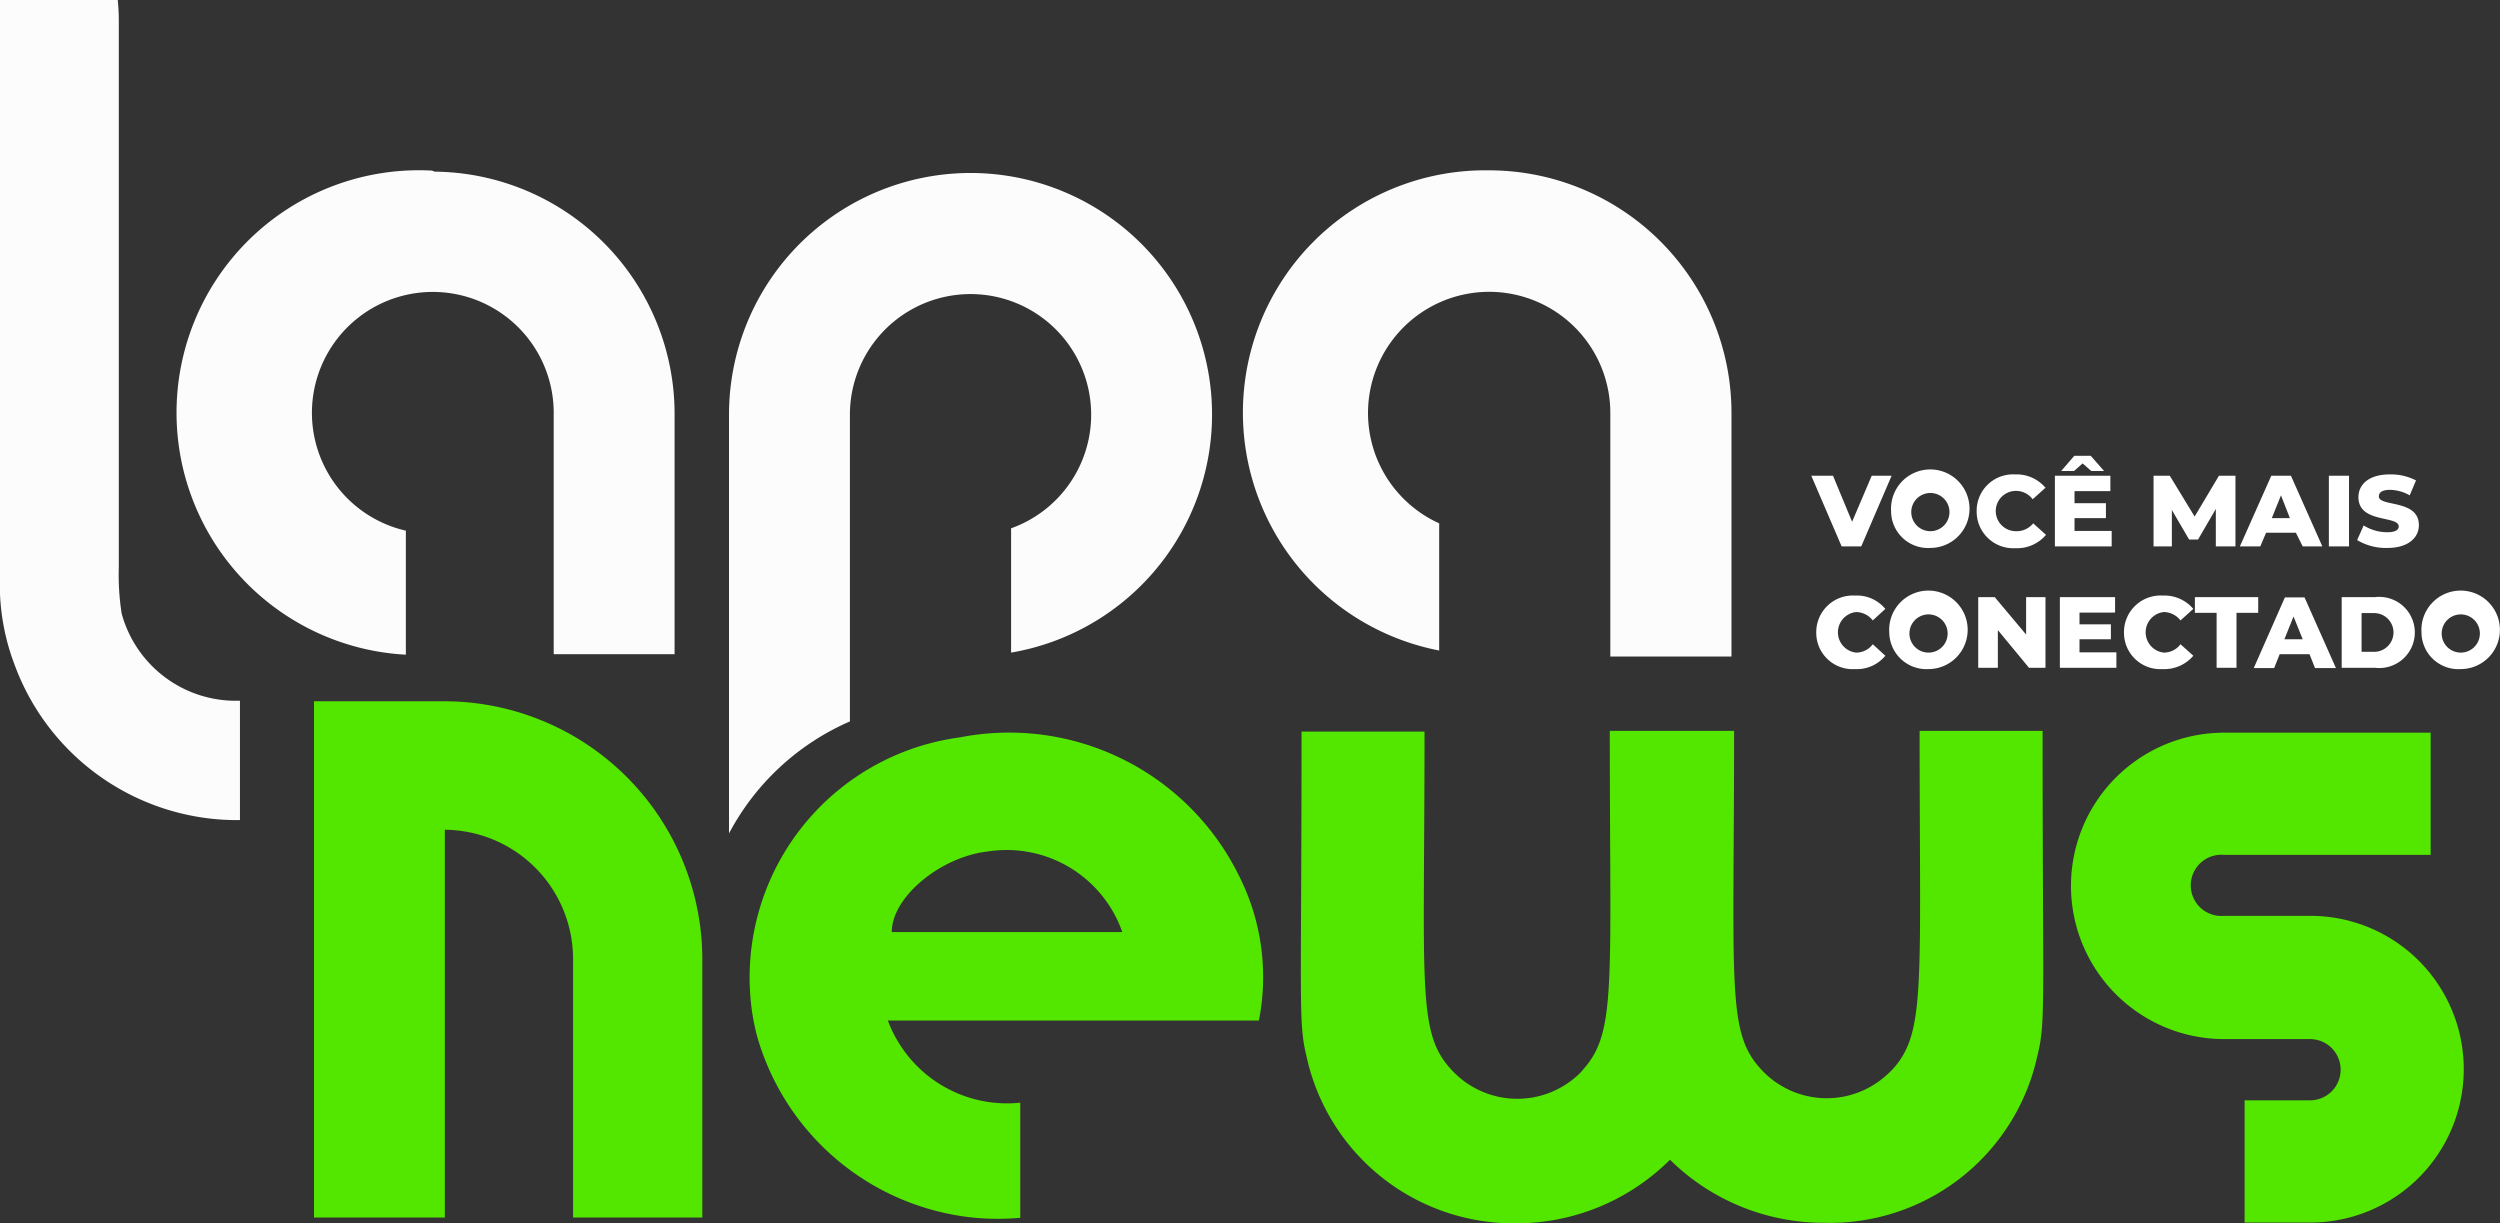
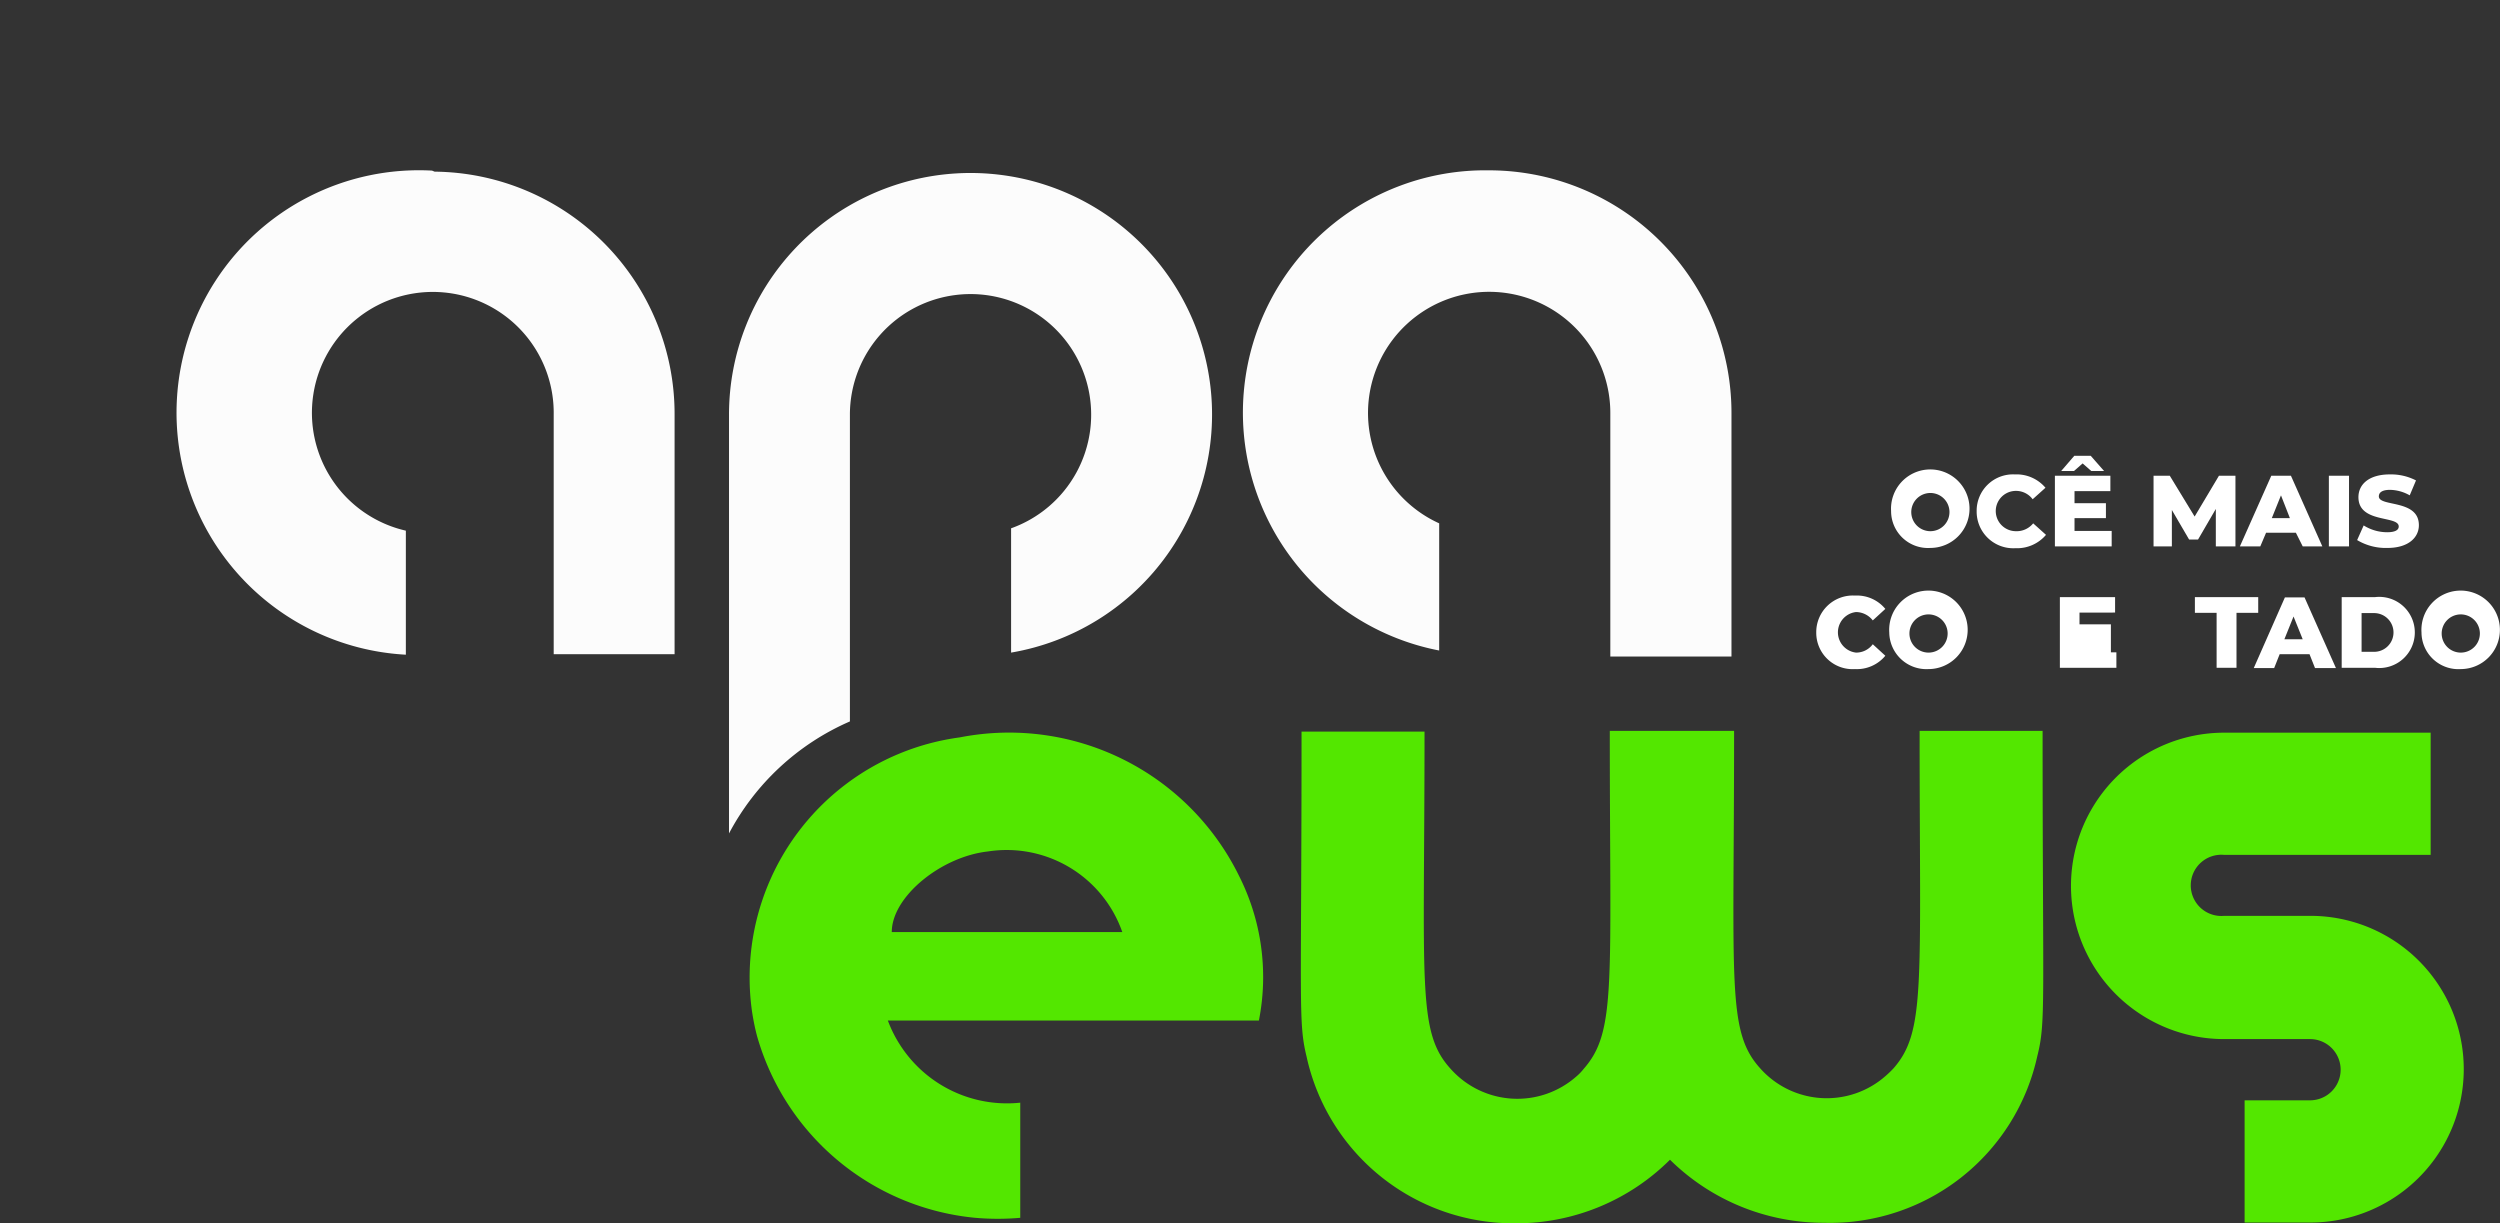
<svg xmlns="http://www.w3.org/2000/svg" viewBox="0 0 95.54 46.75">
  <rect x="0" y="0" width="95.54" height="46.75" fill="#333333" stroke="none" />
  <defs>
    <style>.cls-1{fill:#53e700;}.cls-2{fill:#fcfcfc;}.cls-3{fill:#fff;}</style>
  </defs>
  <g id="Layer_2" data-name="Layer 2">
    <g id="Layer_1-2" data-name="Layer 1">
      <path class="cls-1" d="M88.3,35H85a1.17,1.17,0,1,1,0-2.33h7.89V28H85A5.84,5.84,0,1,0,85,39.71h3.28a1.17,1.17,0,0,1,0,2.34h-2.5v4.67h2.5A5.84,5.84,0,0,0,88.31,35Z" />
      <path class="cls-1" d="M47.35,33.47a9.79,9.79,0,0,0-10.67-5.29,9.26,9.26,0,0,0-7.95,10.41c.05.35.12.7.2,1a9.62,9.62,0,0,0,8.34,6.95,9.88,9.88,0,0,0,1.72,0v-4.4A4.86,4.86,0,0,1,33.93,39H48.11A8.57,8.57,0,0,0,47.35,33.47ZM34.08,35.62c0-1.35,1.88-2.88,3.67-3.08a4.68,4.68,0,0,1,5.14,3.08Z" />
-       <path class="cls-1" d="M26.84,36.65v9.88H21.9V36.65A4.94,4.94,0,0,0,17,31.71h0V46.53H12V26.8h5A9.87,9.87,0,0,1,26.84,36.65Z" />
      <path class="cls-1" d="M69.71,46.73a8.36,8.36,0,0,1-5.89-2.41,8.32,8.32,0,0,1-5.89,2.43,8.1,8.1,0,0,1-8-6.38c-.32-1.32-.19-1.92-.19-12.41h4.7c0,9.7-.29,11.48,1,12.89a3.41,3.41,0,0,0,4.8.29,1.92,1.92,0,0,0,.28-.29c1.26-1.43,1-3.21,1-12.92h4.75c0,9.7-.28,11.49,1,12.9a3.4,3.4,0,0,0,4.8.28,3.83,3.83,0,0,0,.29-.28c1.24-1.41,1-3.19,1-12.9h4.7c0,10.5.13,11.1-.2,12.42A8.11,8.11,0,0,1,69.71,46.73Z" />
      <path class="cls-2" d="M16.51,6.52a9.26,9.26,0,0,0-1,18.5h0V20.28a4.62,4.62,0,1,1,5.65-4.43V25h4.62V15.85a9.26,9.26,0,0,0-9.17-9.29Z" />
      <path class="cls-2" d="M56.92,6.51A9.26,9.26,0,0,0,55,24.86V20a4.63,4.63,0,1,1,6.54-4.17v9.26h4.63V15.85A9.27,9.27,0,0,0,57,6.51h-.07Z" />
      <path class="cls-2" d="M32.48,27.57V15.85a4.61,4.61,0,1,1,6.16,4.34v4.75a9.23,9.23,0,1,0-10.78-9.09v16A9.52,9.52,0,0,1,32.48,27.57Z" />
-       <path class="cls-2" d="M9.17,26.78H8.91a4.52,4.52,0,0,1-4.26-3.33,9.52,9.52,0,0,1-.11-1.76V.83A7.81,7.81,0,0,0,4.5,0H0V22.7H0a8.62,8.62,0,0,0,.56,2.71A9.06,9.06,0,0,0,8.9,31.34h.27Z" />
-       <path class="cls-3" d="M72.29,18.18l-1.16,2.7h-.75l-1.16-2.7h.83l.73,1.76.75-1.76Z" />
      <path class="cls-3" d="M72.27,19.53a1.5,1.5,0,1,1,1.5,1.41A1.41,1.41,0,0,1,72.27,19.53Zm2.23,0a.73.73,0,1,0-.73.77A.73.73,0,0,0,74.5,19.53Z" />
      <path class="cls-3" d="M75.54,19.53A1.39,1.39,0,0,1,77,18.13a1.45,1.45,0,0,1,1.17.51l-.49.44a.79.79,0,0,0-.64-.32.77.77,0,0,0,0,1.54A.81.81,0,0,0,77.7,20l.49.44a1.45,1.45,0,0,1-1.17.51A1.4,1.4,0,0,1,75.54,19.53Z" />
      <path class="cls-3" d="M80.7,20.29v.59H78.53v-2.7h2.12v.59H79.28v.46h1.2v.57h-1.2v.49ZM79.26,18h-.49l.5-.58h.63l.51.58h-.49l-.33-.29Z" />
      <path class="cls-3" d="M84.68,20.88V19.45L84,20.62h-.34L83,19.49v1.39h-.7v-2.7h.62l.95,1.56.93-1.56h.63v2.7Z" />
      <path class="cls-3" d="M87.74,20.36H86.6l-.22.52H85.6l1.2-2.7h.75l1.2,2.7H88Zm-.23-.56-.34-.87-.35.87Z" />
      <path class="cls-3" d="M89,18.18h.77v2.7H89Z" />
      <path class="cls-3" d="M90.08,20.64l.25-.56a1.69,1.69,0,0,0,.9.26c.31,0,.44-.09.44-.22,0-.43-1.54-.11-1.54-1.12,0-.48.39-.87,1.2-.87a2.08,2.08,0,0,1,1,.23l-.24.57a1.58,1.58,0,0,0-.75-.21c-.32,0-.43.11-.43.25,0,.41,1.53.1,1.53,1.1,0,.47-.4.87-1.2.87A2.13,2.13,0,0,1,90.08,20.64Z" />
      <path class="cls-3" d="M69.41,24.17a1.4,1.4,0,0,1,1.48-1.41,1.41,1.41,0,0,1,1.16.51l-.48.44a.82.82,0,0,0-.64-.32.78.78,0,0,0,0,1.55.79.79,0,0,0,.64-.32l.48.44a1.41,1.41,0,0,1-1.16.51A1.39,1.39,0,0,1,69.41,24.17Z" />
      <path class="cls-3" d="M72.2,24.17a1.5,1.5,0,1,1,1.5,1.4A1.42,1.42,0,0,1,72.2,24.17Zm2.23,0a.73.73,0,1,0-.73.77A.73.73,0,0,0,74.43,24.17Z" />
-       <path class="cls-3" d="M78.17,22.82v2.7h-.63l-1.19-1.44v1.44H75.6v-2.7h.63l1.2,1.43V22.82Z" />
-       <path class="cls-3" d="M80.88,24.93v.59H78.72v-2.7h2.11v.59H79.47v.45h1.2v.57h-1.2v.5Z" />
-       <path class="cls-3" d="M81.17,24.17a1.4,1.4,0,0,1,1.48-1.41,1.45,1.45,0,0,1,1.17.51l-.49.44a.82.82,0,0,0-.64-.32.78.78,0,0,0,0,1.55.79.79,0,0,0,.64-.32l.49.44a1.45,1.45,0,0,1-1.17.51A1.39,1.39,0,0,1,81.17,24.17Z" />
+       <path class="cls-3" d="M80.88,24.93v.59H78.72v-2.7h2.11v.59H79.47v.45h1.2v.57v.5Z" />
      <path class="cls-3" d="M84.71,23.42h-.83v-.6H86.3v.6h-.83v2.1h-.76Z" />
      <path class="cls-3" d="M88.26,25H87.12l-.21.53h-.78l1.19-2.7h.75l1.2,2.7h-.8ZM88,24.43l-.35-.87-.35.87Z" />
      <path class="cls-3" d="M89.49,22.82h1.27a1.36,1.36,0,1,1,0,2.7H89.49Zm1.24,2.09a.74.74,0,1,0,0-1.48h-.48v1.48Z" />
      <path class="cls-3" d="M92.54,24.17a1.5,1.5,0,1,1,1.5,1.4A1.41,1.41,0,0,1,92.54,24.17Zm2.23,0a.73.73,0,1,0-.73.77A.73.73,0,0,0,94.77,24.17Z" />
    </g>
  </g>
</svg>